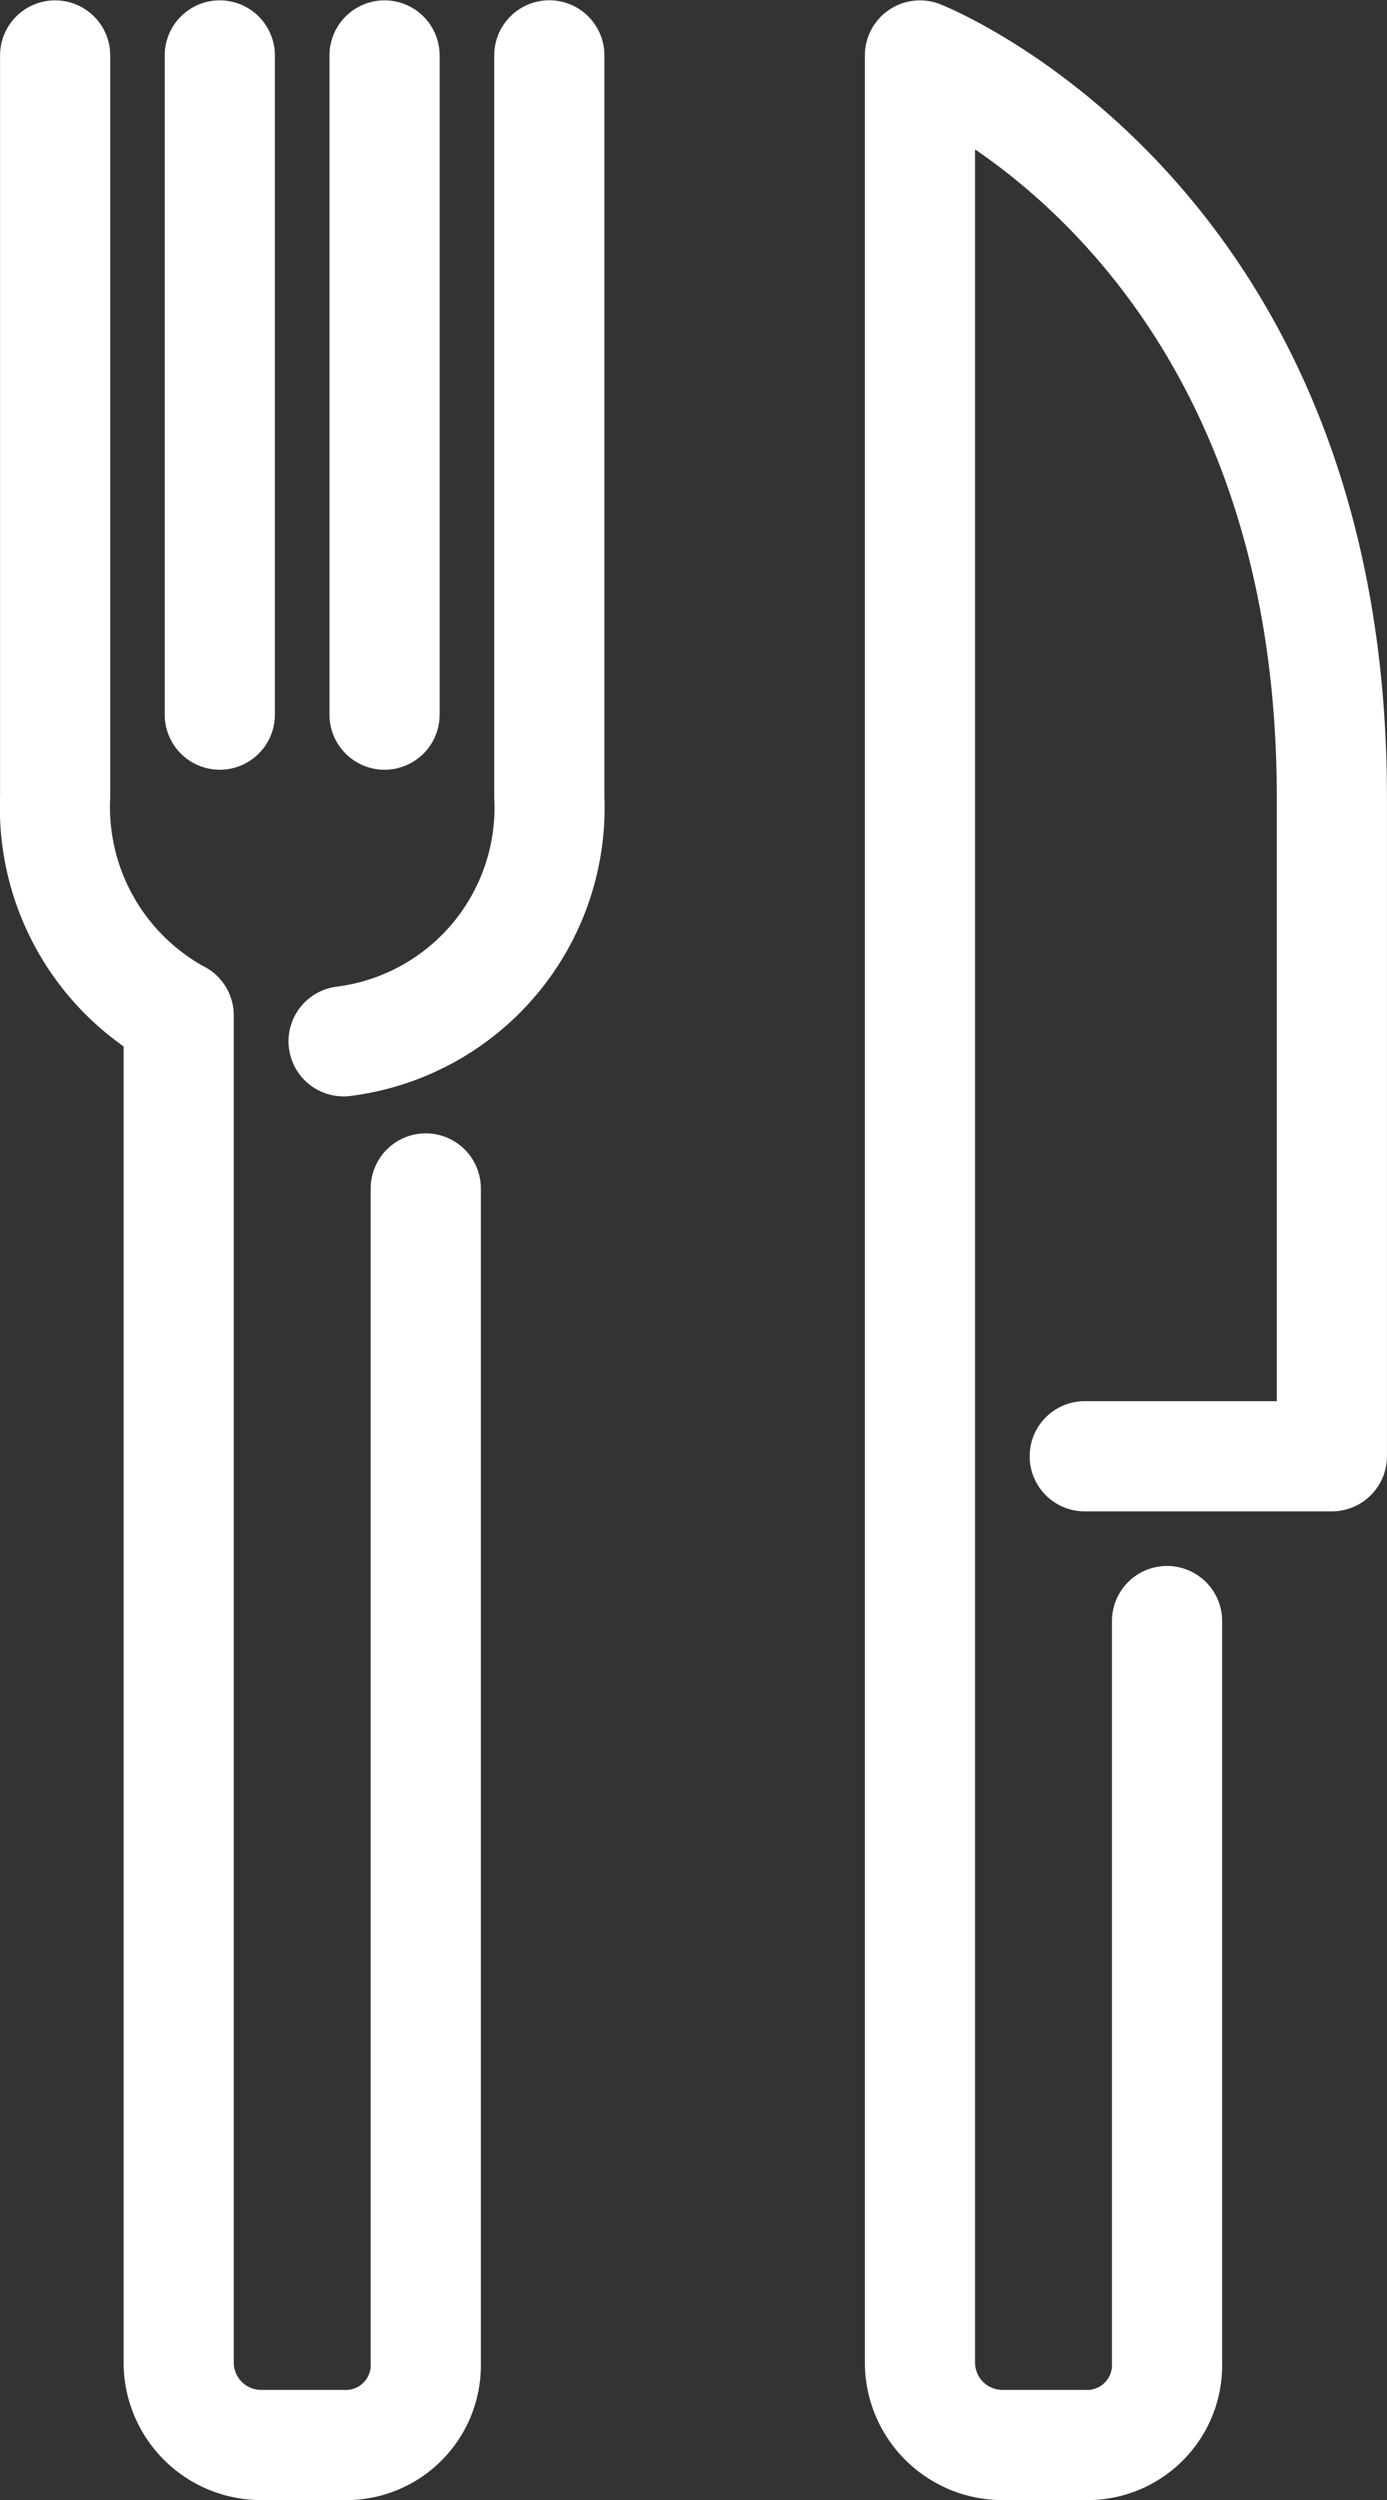
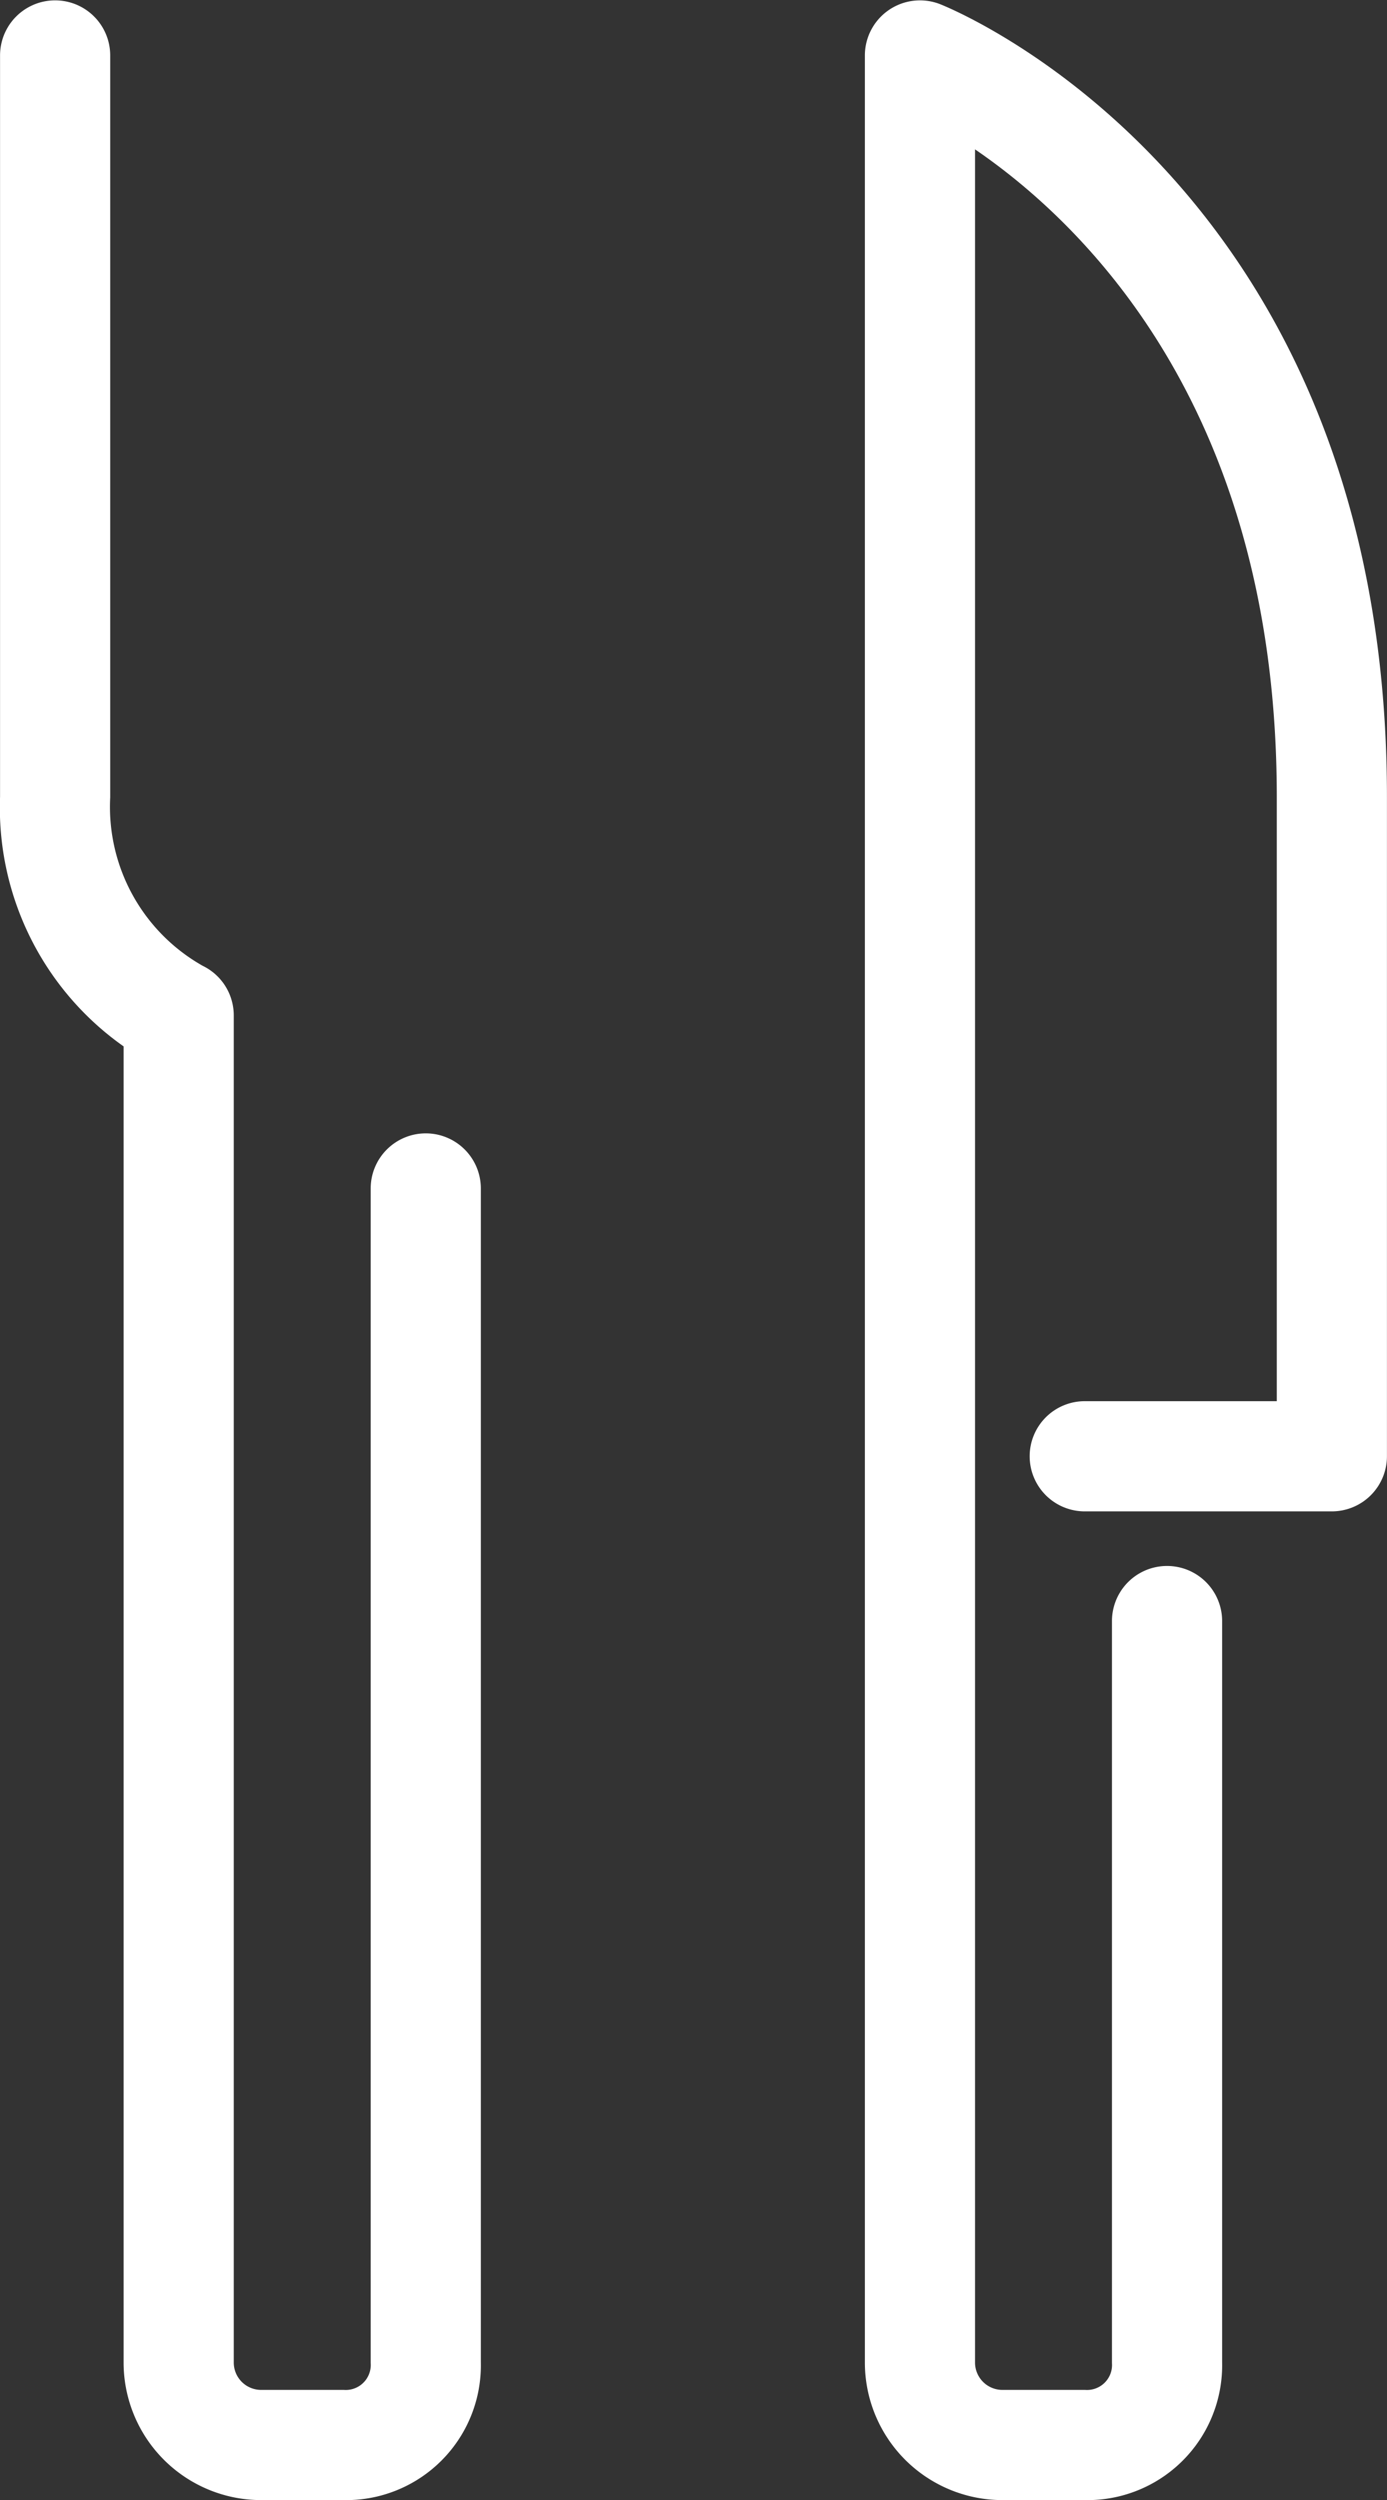
<svg xmlns="http://www.w3.org/2000/svg" width="24.968" height="44.994" viewBox="0 0 24.968 44.994">
  <rect x="0" y="0" width="24.968" height="44.994" fill="#333333" stroke="none" />
  <g id="Group_678" data-name="Group 678" transform="translate(-230.152 0.257)">
-     <path id="Path_232" data-name="Path 232" d="M265.276,13.348a.742.742,0,0,0,.741-.741V.743a.741.741,0,1,0-1.483,0V12.607A.742.742,0,0,0,265.276,13.348Z" transform="translate(-31.167 -0.002)" fill="#fff" stroke="#fff" stroke-width="0.5" />
-     <path id="Path_233" data-name="Path 233" d="M299.409,13.348a.742.742,0,0,0,.741-.741V.743a.741.741,0,0,0-1.483,0V12.607A.742.742,0,0,0,299.409,13.348Z" transform="translate(-62.334 -0.002)" fill="#fff" stroke="#fff" stroke-width="0.5" />
    <path id="Path_234" data-name="Path 234" d="M410.618.053A.742.742,0,0,0,409.6.742V42.263a2.227,2.227,0,0,0,2.224,2.224h1.483a2.176,2.176,0,0,0,2.224-2.224V28.917a.741.741,0,1,0-1.483,0V42.263a.7.7,0,0,1-.741.741h-1.483a.743.743,0,0,1-.741-.741V1.97c1.937,1.2,5.932,4.593,5.932,12.117V25.21h-3.707a.741.741,0,0,0,0,1.483h4.449a.742.742,0,0,0,.741-.741V14.088C418.5,3.329,410.939.182,410.618.053Z" transform="translate(-163.629 0)" fill="#fff" stroke="#fff" stroke-width="0.5" />
    <path id="Path_235" data-name="Path 235" d="M237.816,20.392a.742.742,0,0,0-.741.741V42.265a.7.7,0,0,1-.741.741h-1.483a.743.743,0,0,1-.741-.741V18.017a.741.741,0,0,0-.424-.668,3.533,3.533,0,0,1-1.8-3.259V.743a.741.741,0,0,0-1.483,0V14.09a5.006,5.006,0,0,0,2.224,4.355v23.82a2.227,2.227,0,0,0,2.224,2.224h1.483a2.176,2.176,0,0,0,2.224-2.224V21.133A.742.742,0,0,0,237.816,20.392Z" transform="translate(0 -0.002)" fill="#fff" stroke="#fff" stroke-width="0.5" />
-     <path id="Path_236" data-name="Path 236" d="M294.618,0a.742.742,0,0,0-.741.741V14.09a3.5,3.5,0,0,1-3.068,3.662.741.741,0,1,0,.212,1.467,4.978,4.978,0,0,0,4.339-5.129V.743A.742.742,0,0,0,294.618,0Z" transform="translate(-54.578 -0.002)" fill="#fff" stroke="#fff" stroke-width="0.5" />
  </g>
</svg>